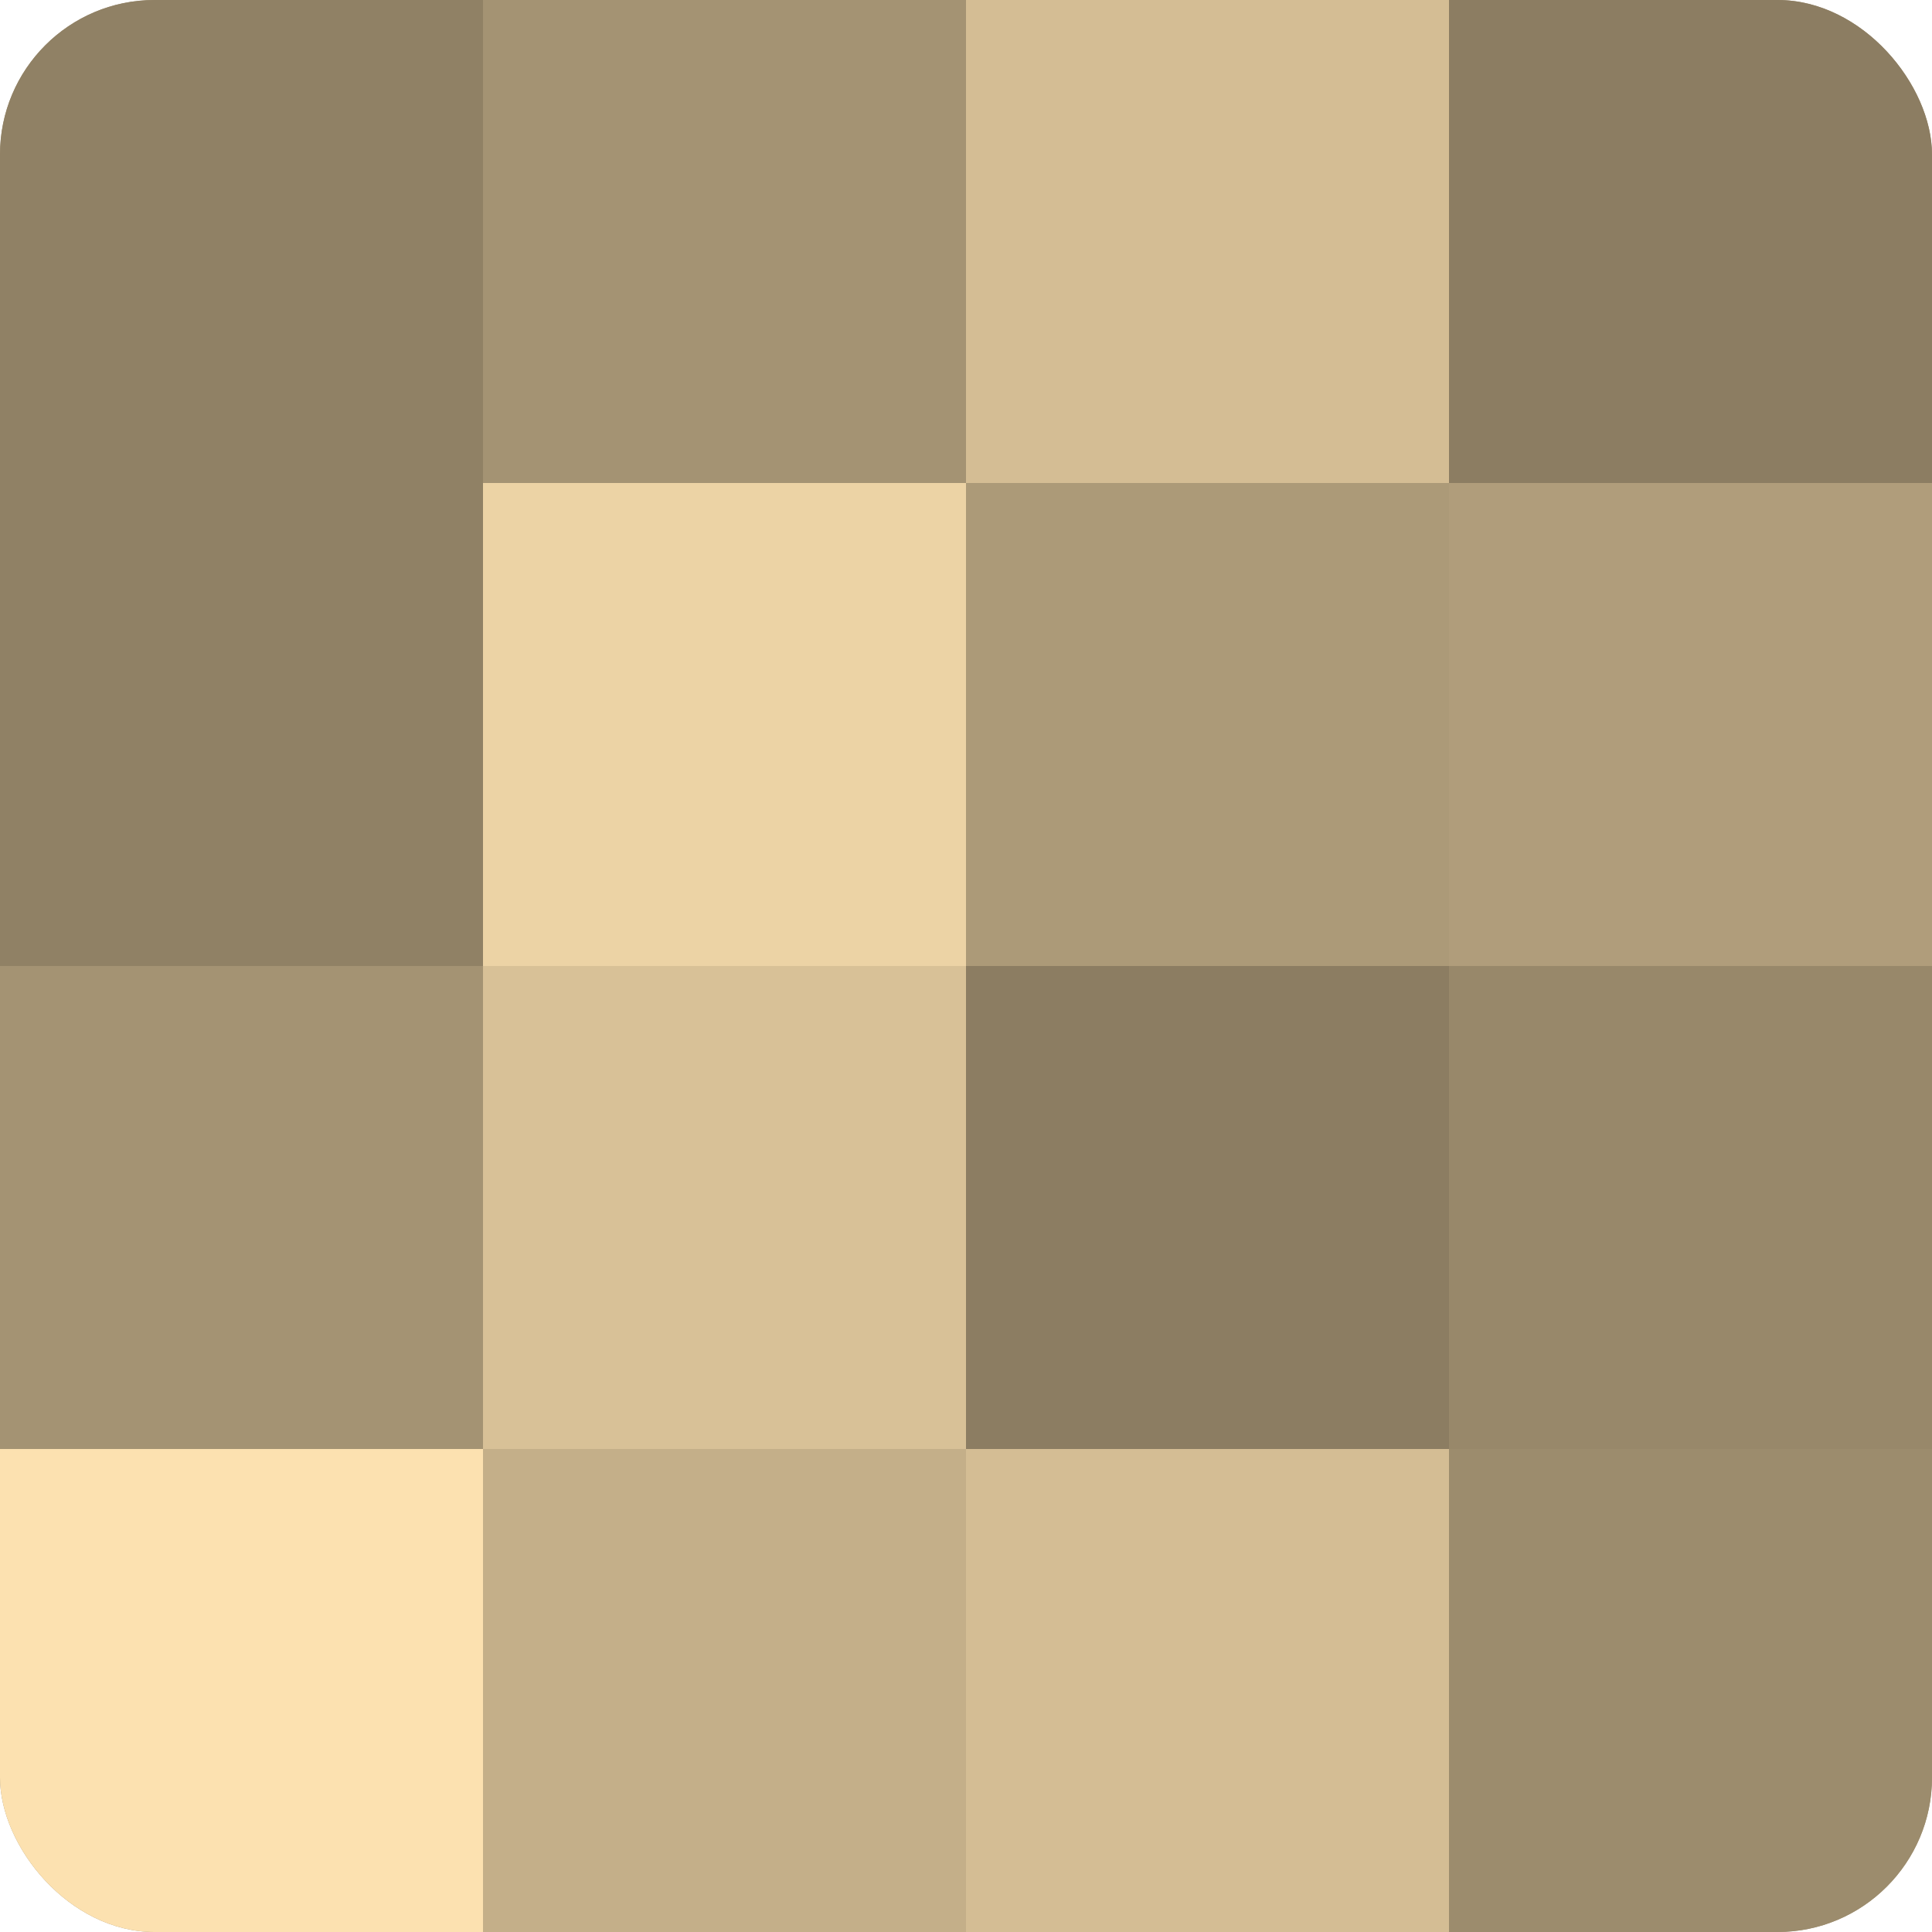
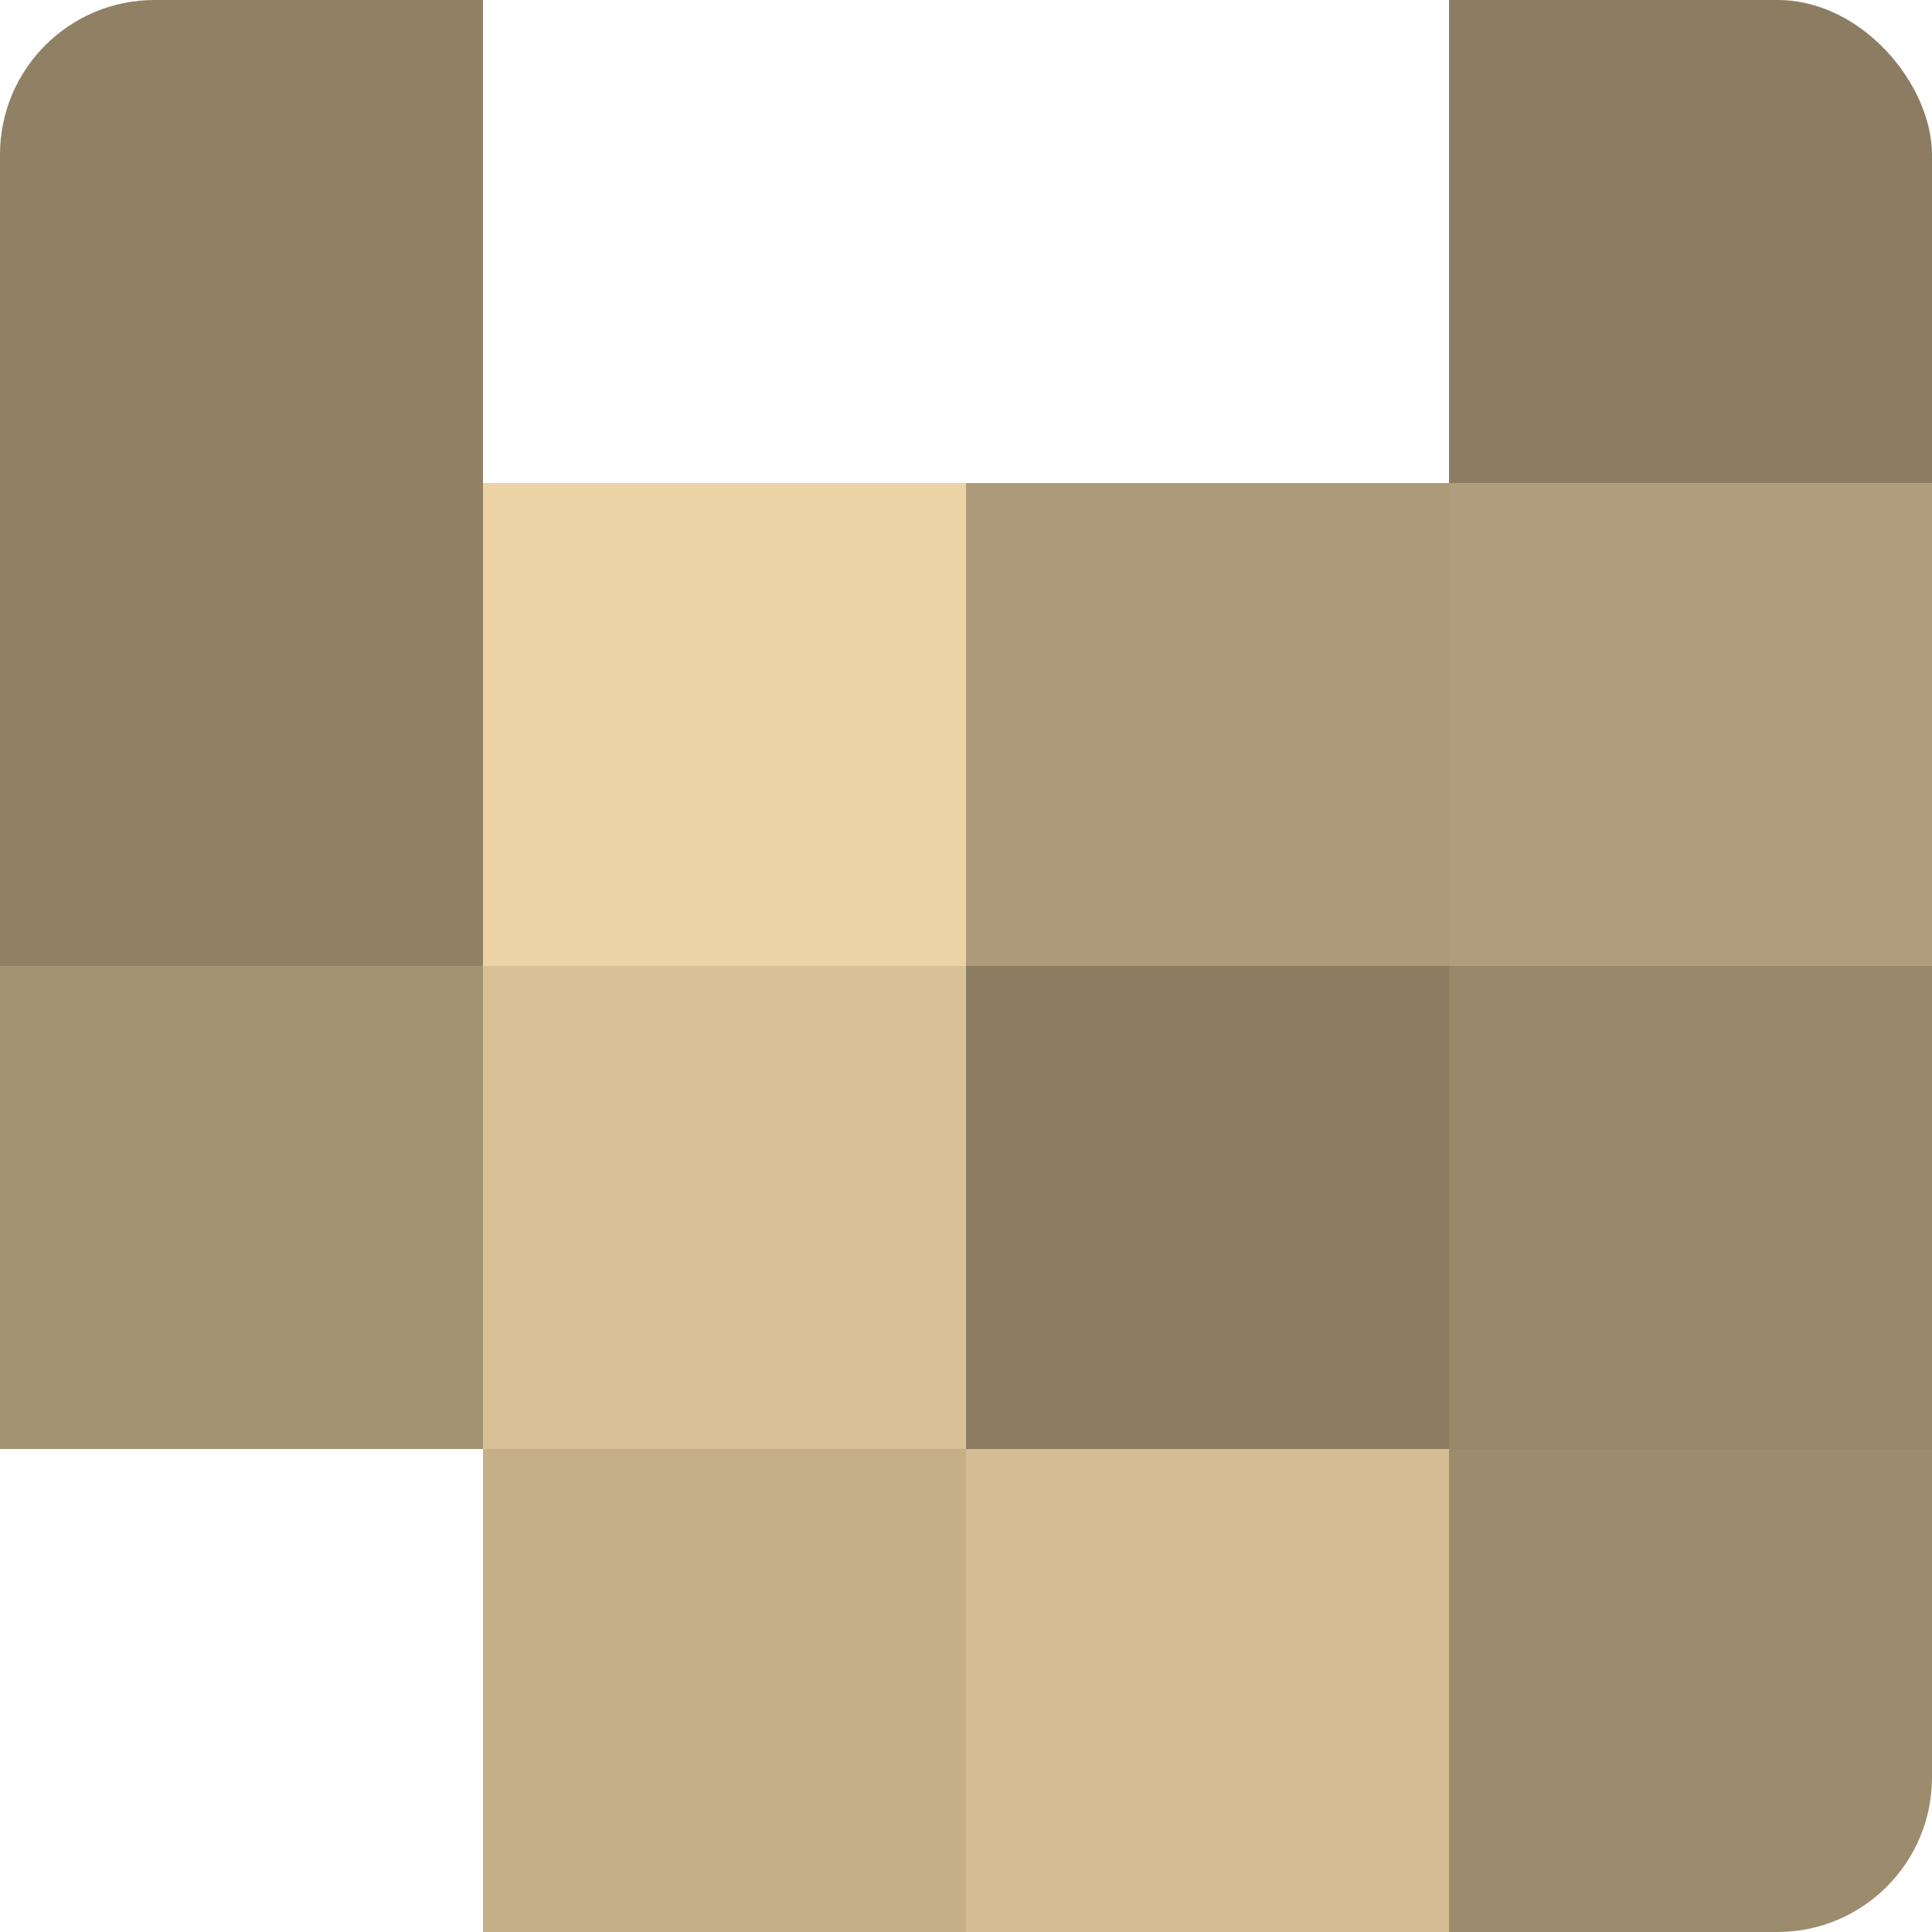
<svg xmlns="http://www.w3.org/2000/svg" width="60" height="60" viewBox="0 0 100 100" preserveAspectRatio="xMidYMid meet">
  <defs>
    <clipPath id="c" width="100" height="100">
      <rect width="100" height="100" rx="8" ry="8" />
    </clipPath>
  </defs>
  <g clip-path="url(#c)">
-     <rect width="100" height="100" fill="#a08f70" />
    <rect width="25" height="25" fill="#908165" />
    <rect y="25" width="25" height="25" fill="#908165" />
    <rect y="50" width="25" height="25" fill="#a49373" />
-     <rect y="75" width="25" height="25" fill="#fce1b0" />
-     <rect x="25" width="25" height="25" fill="#a49373" />
    <rect x="25" y="25" width="25" height="25" fill="#ecd3a5" />
    <rect x="25" y="50" width="25" height="25" fill="#d8c197" />
    <rect x="25" y="75" width="25" height="25" fill="#c4af89" />
-     <rect x="50" width="25" height="25" fill="#d4bd94" />
    <rect x="50" y="25" width="25" height="25" fill="#ac9a78" />
    <rect x="50" y="50" width="25" height="25" fill="#8c7d62" />
    <rect x="50" y="75" width="25" height="25" fill="#d4bd94" />
    <rect x="75" width="25" height="25" fill="#8c7d62" />
    <rect x="75" y="25" width="25" height="25" fill="#b09d7b" />
    <rect x="75" y="50" width="25" height="25" fill="#98886a" />
    <rect x="75" y="75" width="25" height="25" fill="#9c8c6d" />
  </g>
</svg>